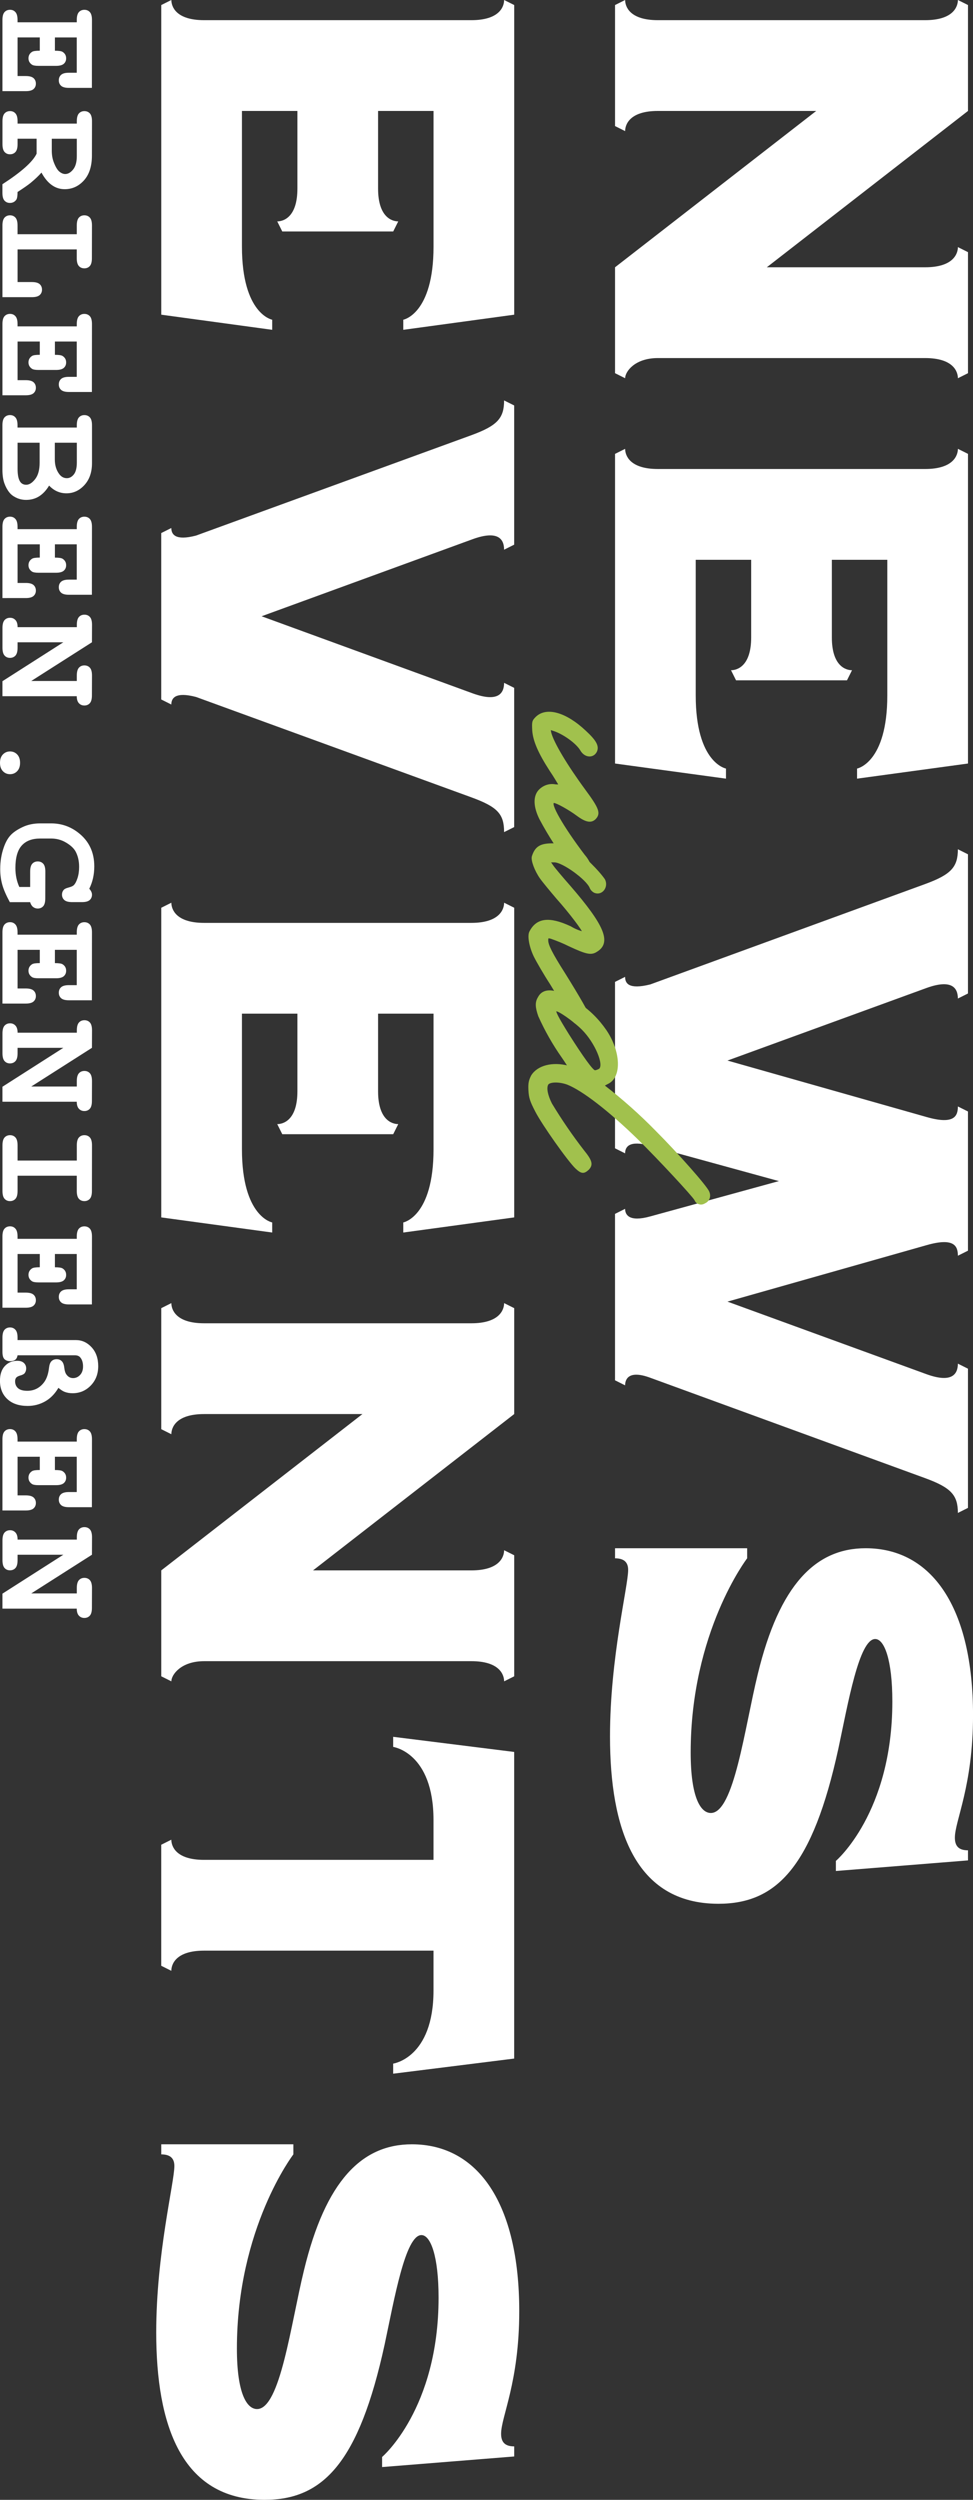
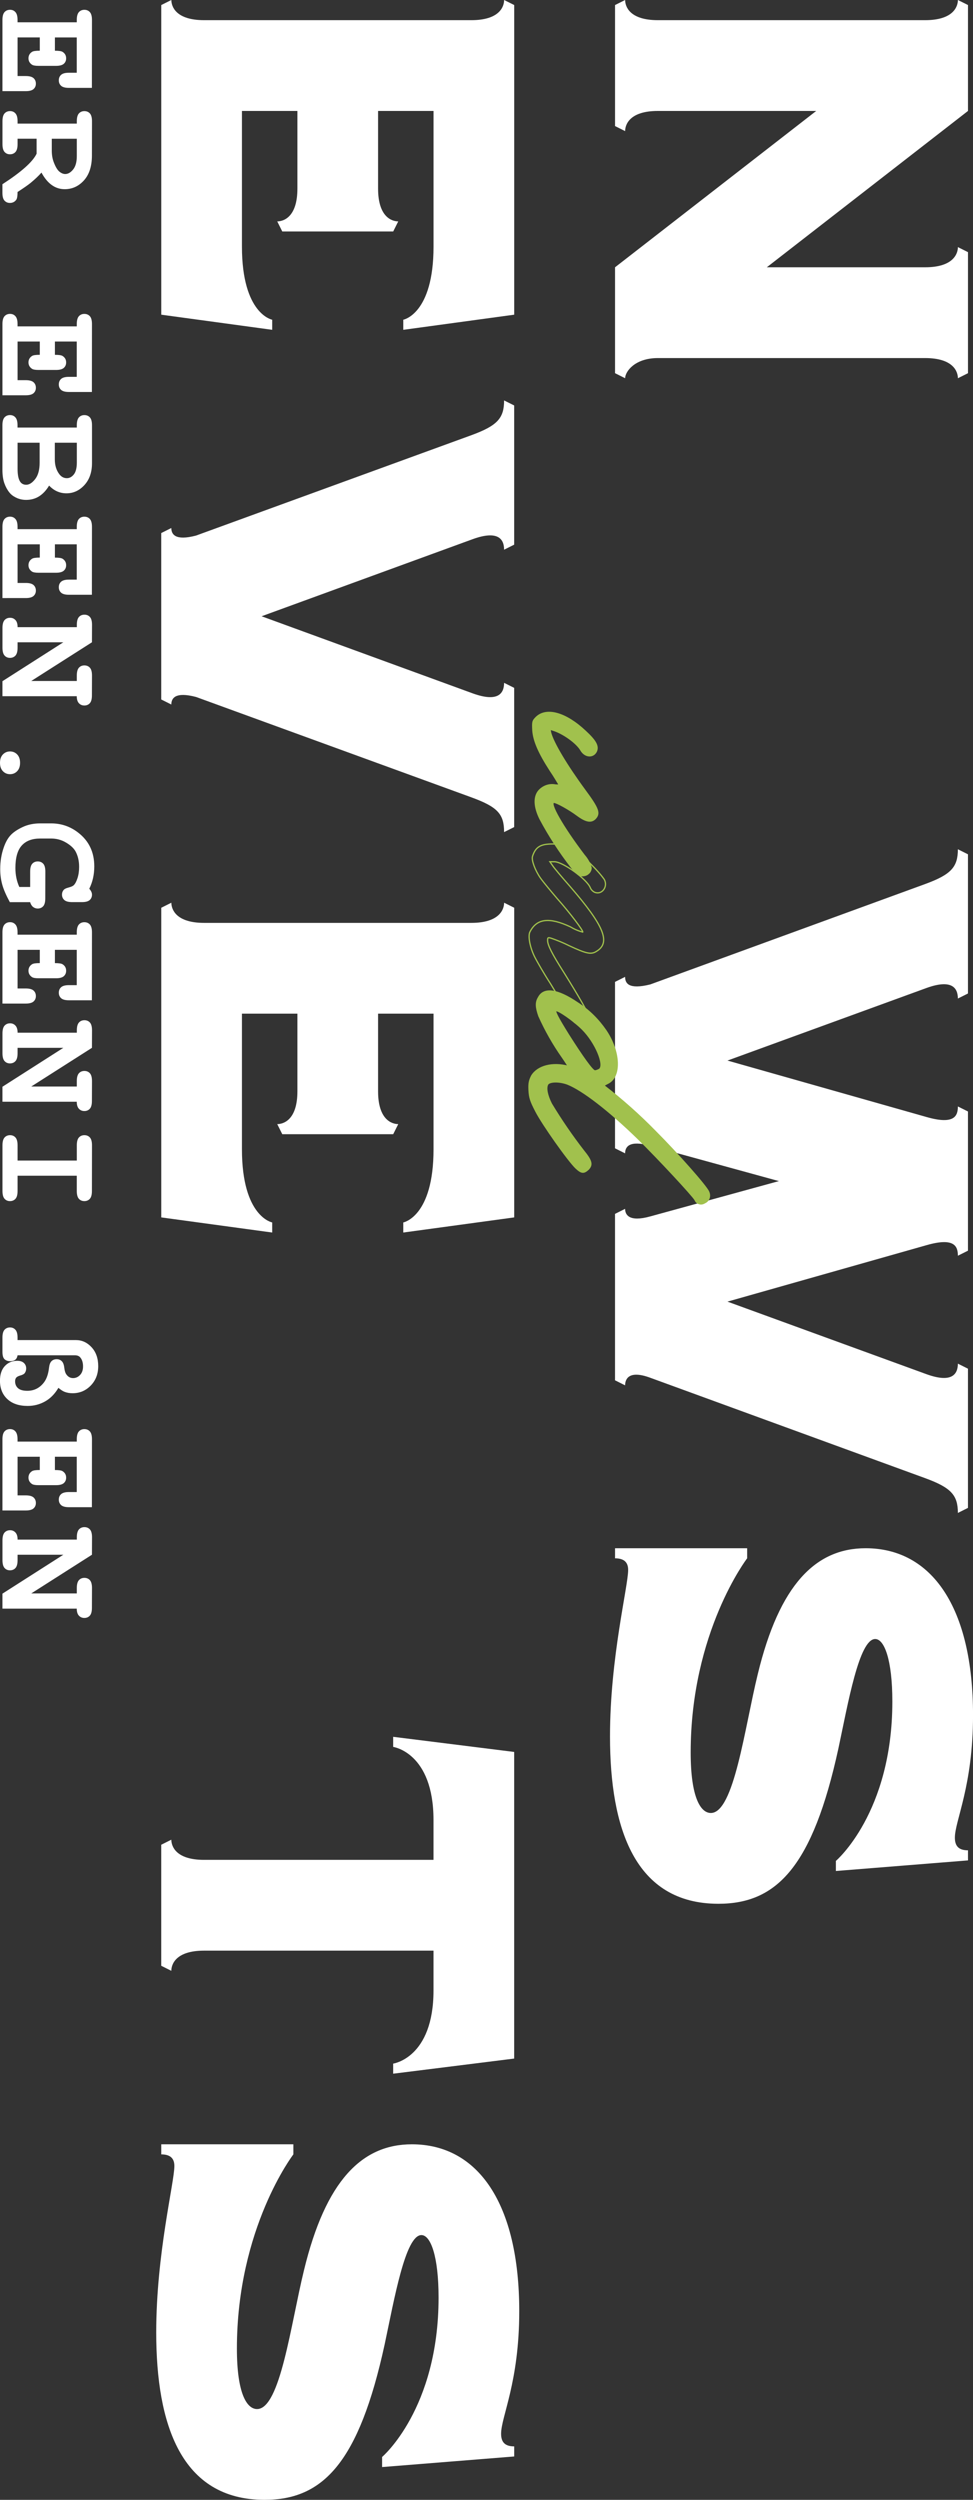
<svg xmlns="http://www.w3.org/2000/svg" id="Ebene_1" viewBox="0 0 385.96 991.39">
  <rect x="0" y="0" width="385.96" height="991.39" fill="#333333" stroke="none" />
  <defs>
    <style>.cls-1{fill:#fff;}.cls-2{fill:#a1c14d;}.cls-3{stroke:#a1c14d;stroke-width:.5px;}.cls-3,.cls-4{fill:none;}.cls-4{isolation:isolate;}</style>
  </defs>
  <g id="Gruppe_70">
    <g id="NEWS_EVENTS" class="cls-4">
      <g class="cls-4">
        <path class="cls-1" d="m260.97,8h106c11.2,0,13-5.4,13-8l4,2v42l-79.8,62h62.8c11.2,0,13-5.4,13-8l4,2v48l-4,2c0-2.6-1.8-8-13-8h-106c-9.2,0-13,5.4-13,8l-4-2v-42l79.8-62h-62.8c-11.2,0-13,5.4-13,8l-4-2V2l4-2c0,2.6,1.8,8,13,8Z" />
-         <path class="cls-1" d="m260.97,186h106c11.2,0,13-5.4,13-8l4,2v122.8l-44,6v-4s12-2.2,12-29v-53.8h-22v30.8c0,11.2,5.4,13,8,13l-2,4h-44l-2-4c2.6,0,8-1.8,8-13v-30.8h-22v53.8c0,26.8,12,29,12,29v4l-44-6v-122.8l4-2c0,2.6,1.8,8,13,8Z" />
        <path class="cls-1" d="m383.96,338.8v55.2l-4,2c0-4.2-2.4-7.8-12.4-4.2l-79,28.8,79,22.4c11.2,3.2,12.4-.6,12.4-4.2l4,2v55.2l-4,2c0-3.6-1.2-7.4-12.4-4.2l-79,22.4,79,28.8c10,3.6,12.4,0,12.4-4.2l4,2v55.2l-4,2c0-7-2.6-10-13-13.8l-109-39.8c-8.6-3.2-10,.6-10,3l-4-2v-66l4-2c0,2.2,1.4,5.4,10,3l51-14-51-14c-8.6-2.4-10,.6-10,3l-4-2v-66l4-2c0,2.4,1.2,5.2,10,3l109-39.8c10.4-3.8,13-6.8,13-13.8l4,2Z" />
        <path class="cls-1" d="m296.37,614v4s-22.4,29.2-22.4,77c0,18,4,24,8,24,9.2,0,13.4-33.8,18.6-55,8.6-35.6,23-50,42.8-50,26.2,0,42.6,23.4,42.6,66.2,0,28.2-7.2,41.8-7.2,48.6,0,3.4,1.6,5,5.2,5v4l-52.4,4.2v-4s22.4-19,22.4-63.2c0-16.6-3.2-24.8-6.8-24.8-6.4,0-10.8,25.6-14.6,43.4-10.2,46.8-24.4,61.6-47.6,61.6-33.2,0-43-30-43-66.4,0-31.2,7.2-59.4,7.2-66,0-3-1.6-4.6-5.2-4.6v-4h52.4Z" />
      </g>
      <g class="cls-4">
        <path class="cls-1" d="m80.97,8h106c11.2,0,13-5.4,13-8l4,2v122.8l-44,6v-4s12-2.2,12-29v-53.8h-22v30.8c0,11.2,5.4,13,8,13l-2,4h-44l-2-4c2.6,0,8-1.8,8-13v-30.8h-22v53.8c0,26.8,12,29,12,29v4l-44-6V2l4-2c0,2.6,1.8,8,13,8Z" />
        <path class="cls-1" d="m203.96,160.8v55.2l-4,2c0-4.2-2.4-7.8-12.4-4.2l-83.8,30.6,83.8,30.6c10,3.6,12.4,0,12.4-4.2l4,2v55.2l-4,2c0-7.2-2.6-10-13-13.8l-109.2-39.8c-8.4-2.2-9.8.6-9.8,3l-4-2v-66l4-2c0,2.4,1.4,5.2,9.8,3l109.2-39.8c10.4-3.8,13-6.8,13-13.8l4,2Z" />
        <path class="cls-1" d="m80.97,366h106c11.2,0,13-5.4,13-8l4,2v122.8l-44,6v-4s12-2.2,12-29v-53.8h-22v30.8c0,11.2,5.4,13,8,13l-2,4h-44l-2-4c2.6,0,8-1.8,8-13v-30.8h-22v53.8c0,26.8,12,29,12,29v4l-44-6v-122.8l4-2c0,2.6,1.8,8,13,8Z" />
-         <path class="cls-1" d="m80.97,524.79h106c11.2,0,13-5.4,13-8l4,2v42l-79.8,62h62.8c11.2,0,13-5.4,13-8l4,2v48l-4,2c0-2.6-1.8-8-13-8h-106c-9.2,0-13,5.4-13,8l-4-2v-42l79.8-62h-62.8c-11.2,0-13,5.4-13,8l-4-2v-48l4-2c0,2.6,1.8,8,13,8Z" />
        <path class="cls-1" d="m203.96,694.79v121.6l-48,6v-4s16-2.2,16-29v-15.8h-91c-11.2,0-13,5.4-13,8l-4-2v-48l4-2c0,2.6,1.8,8,13,8h91v-15.8c0-26.8-16-29-16-29v-4l48,6Z" />
        <path class="cls-1" d="m116.37,850.39v4s-22.4,29.2-22.4,77c0,18,4,24,8,24,9.2,0,13.4-33.8,18.6-55,8.6-35.6,23-50,42.8-50,26.2,0,42.6,23.4,42.6,66.2,0,28.2-7.2,41.8-7.2,48.6,0,3.4,1.6,5,5.2,5v4l-52.4,4.2v-4s22.4-19,22.4-63.2c0-16.6-3.2-24.8-6.8-24.8-6.4,0-10.8,25.6-14.6,43.4-10.2,46.8-24.4,61.6-47.6,61.6-33.2,0-43-30-43-66.4,0-31.2,7.2-59.4,7.2-66,0-3-1.6-4.6-5.2-4.6v-4h52.4Z" />
      </g>
    </g>
    <g id="und" class="cls-4">
      <g class="cls-4">
        <path class="cls-2" d="m233.42,346.4c-.6.6-1.5.9-2.4.9-1.35,0-2.1-.6-4.35-3.3-4.65-6-8.85-12.45-12.45-19.2-2.4-4.8-2.55-8.85-.45-11.25,1.65-1.8,4.05-2.7,6.45-2.25,1.5.15,1.65,0,1.35-.45s-1.65-2.85-3.3-5.25c-4.65-7.2-6.6-11.85-6.9-15.9-.15-3.45-.15-3.75,1.35-5.25,4.05-3.9,11.7-1.8,19.5,5.55,4.05,3.75,5.25,5.85,4.35,7.95-1.2,2.55-4.5,2.4-6.15-.45-1.65-2.85-7.05-6.75-11.1-7.95-1.2-.45-1.2-.3-.9,1.05,1.05,4.05,6.45,13.05,13.5,22.65,5.55,7.5,6.15,9.3,4.2,11.4-1.65,1.65-3.75,1.2-7.2-1.35-3-2.25-8.1-5.1-9.15-5.1-2.1,0,3.45,9.75,12,21,1.2,1.35,2.25,3.15,2.7,4.95,0,.9-.45,1.8-1.05,2.25Z" />
-         <path class="cls-2" d="m230.12,406.1c-2.1,0-2.7-.6-5.25-5.1-1.2-1.95-4.05-6.9-6.45-10.8-2.55-3.9-5.4-8.85-6.45-10.95-1.8-3.75-2.55-7.95-1.8-9.6,2.7-5.4,7.65-6,16.05-2.1,1.5.9,3.15,1.65,4.95,2.1.3-.45-5.1-7.65-10.2-13.35-2.55-3-5.55-6.6-6.6-8.1-2.1-3-3.6-7.05-3.15-8.55,1.2-3.75,3.15-4.95,7.95-4.95,5.1,0,9.75,2.4,15.45,8.25,1.8,1.8,3.6,3.75,5.1,5.85,1.5,2.85-.9,6.15-3.75,5.1-.75-.3-1.5-1.05-1.8-1.8-1.35-3.45-10.95-10.35-14.25-10.35h-1.8l1.05,1.5c.45.75,3.6,4.5,6.9,8.25,13.5,15.6,16.35,22.35,10.5,25.8-2.1,1.35-4.05.9-10.8-2.25-2.4-1.2-4.65-2.1-7.2-3-1.2-.3-1.35-.3-1.35.9,0,1.8,1.5,4.95,6.75,13.2,5.7,9.15,9.6,15.9,9.6,16.95-.15,1.65-1.65,3-3.45,3Z" />
        <path class="cls-2" d="m277.36,477.34c-.75-.15-1.35-.75-1.65-1.5-1.05-1.8-14.4-16.2-22.65-24.3-11.55-11.25-21.9-19.2-27.9-21.6-3.15-1.2-7.2-1.2-7.95.15-.75,1.5-.15,4.35,1.5,7.65,3.9,6.45,8.1,12.6,12.75,18.6,3.3,4.05,3.6,5.55,1.95,7.35-1.8,1.65-2.7,1.65-4.95-.45-3-2.85-13.2-17.25-15.9-22.5-2.1-4.05-2.55-5.4-2.7-8.4-.15-2.85.15-3.9,1.05-5.7,2.4-3.9,8.25-5.4,14.55-3.75-.15-.15-1.05-1.65-2.4-3.6-3.6-5.1-6.75-10.65-9.3-16.35-1.2-3.45-1.35-5.4-.15-7.35,2.1-4.05,7.5-3.3,15.45,2.1,4.5,2.85,8.25,6.6,11.25,10.95,5.7,8.4,6.15,18.45.75,21-.6.3-1.2.6-1.5.9,7.2,5.55,14.1,11.7,20.4,18.15,8.55,8.55,20.4,21.9,21.15,24,.75,1.65.15,3.45-1.35,4.2-.75.45-1.5.75-2.4.45Zm-41.4-52.65c.6,0,1.2-.3,1.8-.6,2.25-1.65-1.5-10.65-6.75-15.9-3.45-3.45-9.75-7.8-10.5-7.35-.45.3.75,2.7,4.95,9.45,5.7,9,9.6,14.4,10.5,14.4Z" />
      </g>
      <g class="cls-4">
        <path class="cls-3" d="m233.42,346.4c-.6.6-1.5.9-2.4.9-1.35,0-2.1-.6-4.35-3.3-4.65-6-8.85-12.45-12.45-19.2-2.4-4.8-2.55-8.85-.45-11.25,1.65-1.8,4.05-2.7,6.45-2.25,1.5.15,1.65,0,1.35-.45s-1.65-2.85-3.3-5.25c-4.65-7.2-6.6-11.85-6.9-15.9-.15-3.45-.15-3.75,1.35-5.25,4.05-3.9,11.7-1.8,19.5,5.55,4.05,3.75,5.25,5.85,4.35,7.95-1.2,2.55-4.5,2.4-6.15-.45-1.65-2.85-7.05-6.75-11.1-7.95-1.2-.45-1.2-.3-.9,1.05,1.05,4.05,6.45,13.05,13.5,22.65,5.55,7.5,6.15,9.3,4.2,11.4-1.65,1.65-3.75,1.2-7.2-1.35-3-2.25-8.1-5.1-9.15-5.1-2.1,0,3.45,9.75,12,21,1.2,1.35,2.25,3.15,2.7,4.95,0,.9-.45,1.8-1.05,2.25Z" />
        <path class="cls-3" d="m230.12,406.1c-2.1,0-2.7-.6-5.25-5.1-1.2-1.95-4.05-6.9-6.45-10.8-2.55-3.9-5.4-8.85-6.45-10.95-1.8-3.75-2.55-7.95-1.8-9.6,2.7-5.4,7.65-6,16.05-2.1,1.5.9,3.15,1.65,4.95,2.1.3-.45-5.1-7.65-10.2-13.35-2.55-3-5.55-6.6-6.6-8.1-2.1-3-3.6-7.05-3.15-8.55,1.2-3.75,3.15-4.95,7.95-4.95,5.1,0,9.75,2.4,15.45,8.25,1.8,1.8,3.6,3.75,5.1,5.85,1.5,2.85-.9,6.15-3.75,5.1-.75-.3-1.5-1.05-1.8-1.8-1.35-3.45-10.95-10.35-14.25-10.35h-1.8l1.05,1.5c.45.75,3.6,4.5,6.9,8.25,13.5,15.6,16.35,22.35,10.5,25.8-2.1,1.35-4.05.9-10.8-2.25-2.4-1.2-4.65-2.1-7.2-3-1.2-.3-1.35-.3-1.35.9,0,1.8,1.5,4.95,6.75,13.2,5.7,9.15,9.6,15.9,9.6,16.95-.15,1.65-1.65,3-3.45,3Z" />
        <path class="cls-3" d="m277.36,477.34c-.75-.15-1.35-.75-1.65-1.5-1.05-1.8-14.4-16.2-22.65-24.3-11.55-11.25-21.9-19.2-27.9-21.6-3.15-1.2-7.2-1.2-7.95.15-.75,1.5-.15,4.35,1.5,7.65,3.9,6.45,8.1,12.6,12.75,18.6,3.3,4.05,3.6,5.55,1.95,7.35-1.8,1.65-2.7,1.65-4.95-.45-3-2.85-13.2-17.25-15.9-22.5-2.1-4.05-2.55-5.4-2.7-8.4-.15-2.85.15-3.9,1.05-5.7,2.4-3.9,8.25-5.4,14.55-3.75-.15-.15-1.05-1.65-2.4-3.6-3.6-5.1-6.75-10.65-9.3-16.35-1.2-3.45-1.35-5.4-.15-7.35,2.1-4.05,7.5-3.3,15.45,2.1,4.5,2.85,8.25,6.6,11.25,10.95,5.7,8.4,6.15,18.45.75,21-.6.3-1.2.6-1.5.9,7.2,5.55,14.1,11.7,20.4,18.15,8.55,8.55,20.4,21.9,21.15,24,.75,1.65.15,3.45-1.35,4.2-.75.45-1.5.75-2.4.45Zm-41.4-52.65c.6,0,1.2-.3,1.8-.6,2.25-1.65-1.5-10.65-6.75-15.9-3.45-3.45-9.75-7.8-10.5-7.35-.45.3.75,2.7,4.95,9.45,5.7,9,9.6,14.4,10.5,14.4Z" />
      </g>
    </g>
    <g id="Erleben.genießen" class="cls-4">
      <g class="cls-4">
        <path class="cls-1" d="m15.79,14.84H6.97v15.32h3.25c1.45,0,2.48.28,3.09.83s.92,1.28.92,2.18-.31,1.6-.92,2.15-1.65.83-3.09.83H.97V7.89c0-1.45.28-2.48.83-3.09s1.28-.92,2.18-.92,1.6.31,2.15.94c.56.62.83,1.65.83,3.08v.94h23.5v-.94c0-1.45.28-2.48.83-3.09s1.28-.92,2.18-.92,1.63.31,2.18.92.83,1.65.83,3.09l-.03,26.95h-9.14c-1.43,0-2.45-.27-3.06-.82-.62-.55-.92-1.27-.92-2.17s.3-1.63.91-2.18,1.63-.83,3.08-.83h3.13v-14h-8.67v5.27c1.56,0,2.57.15,3.02.44.96.6,1.44,1.46,1.44,2.58,0,.88-.31,1.6-.92,2.15s-1.65.83-3.09.83h-6.91c-1.31,0-2.19-.16-2.64-.47-.92-.63-1.38-1.46-1.38-2.52,0-1.11.48-1.97,1.44-2.58.45-.29,1.46-.44,3.05-.44v-5.27Z" />
        <path class="cls-1" d="m14.53,55.01h-7.56v2.17c0,1.45-.28,2.48-.83,3.09s-1.28.92-2.18.92-1.6-.31-2.15-.92-.83-1.65-.83-3.09v-9.11c0-1.45.28-2.48.83-3.09s1.28-.92,2.18-.92,1.6.31,2.15.94c.56.62.83,1.65.83,3.08v.94h23.5v-.94c0-1.45.28-2.48.83-3.09s1.28-.92,2.18-.92,1.63.31,2.18.92.83,1.65.83,3.09l-.03,13.59c0,4.24-1.05,7.52-3.15,9.86-2.1,2.33-4.65,3.5-7.66,3.5-1.88,0-3.58-.55-5.11-1.64-1.53-1.09-2.9-2.74-4.09-4.95-1.11,1.27-2.54,2.63-4.28,4.07-1.11.9-2.85,2.11-5.21,3.63,0,1.52-.16,2.53-.47,3.02-.61.88-1.46,1.32-2.55,1.32-.88,0-1.6-.3-2.15-.91-.56-.61-.83-1.63-.83-3.08v-3.43c7.52-4.86,12.04-8.9,13.56-12.1v-5.95Zm6.01,0v4.69c0,1.74.26,3.29.79,4.66.7,1.84,1.45,3.07,2.23,3.71.78.63,1.55.95,2.31.95,1.13,0,2.18-.61,3.15-1.82.97-1.21,1.45-2.98,1.45-5.3v-6.88h-9.93Z" />
-         <path class="cls-1" d="m30.47,98.91H6.97v12.95h5.68c1.45,0,2.48.28,3.09.83s.92,1.28.92,2.18-.31,1.6-.92,2.15-1.65.83-3.09.83H.97v-28.45c0-1.45.28-2.48.83-3.09s1.28-.92,2.18-.92,1.6.31,2.15.92.83,1.65.83,3.09v3.49h23.5v-3.49c0-1.45.28-2.48.83-3.09s1.28-.92,2.18-.92,1.63.31,2.18.92.83,1.65.83,3.09l-.03,13.01c0,1.45-.27,2.48-.82,3.09s-1.27.92-2.17.92-1.63-.31-2.18-.92-.83-1.65-.83-3.09v-3.52Z" />
        <path class="cls-1" d="m15.79,135.45H6.97v15.32h3.25c1.45,0,2.48.28,3.09.83s.92,1.28.92,2.18-.31,1.6-.92,2.15-1.65.83-3.09.83H.97v-28.27c0-1.45.28-2.48.83-3.09s1.28-.92,2.18-.92,1.6.31,2.15.94c.56.62.83,1.65.83,3.08v.94h23.5v-.94c0-1.45.28-2.48.83-3.09s1.28-.92,2.18-.92,1.63.31,2.18.92.83,1.65.83,3.09l-.03,26.95h-9.14c-1.43,0-2.45-.27-3.06-.82-.62-.55-.92-1.27-.92-2.17s.3-1.63.91-2.18,1.63-.83,3.08-.83h3.13v-14h-8.67v5.27c1.56,0,2.57.15,3.02.44.96.6,1.44,1.46,1.44,2.58,0,.88-.31,1.6-.92,2.15s-1.65.83-3.09.83h-6.91c-1.31,0-2.19-.16-2.64-.47-.92-.63-1.38-1.46-1.38-2.52,0-1.11.48-1.97,1.44-2.58.45-.29,1.46-.44,3.05-.44v-5.27Z" />
        <path class="cls-1" d="m6.97,169.57h23.5v-.94c0-1.45.28-2.48.83-3.09s1.28-.92,2.18-.92,1.63.31,2.18.92.83,1.65.83,3.09v15.06c0,3.59-1,6.48-3,8.67-2,2.19-4.38,3.28-7.13,3.28-1.31,0-2.54-.25-3.69-.76-1.15-.51-2.22-1.28-3.19-2.31-1.13,1.89-2.46,3.31-3.97,4.26-1.51.95-3.23,1.42-5.14,1.42-1.52,0-2.94-.34-4.25-1.03-1-.51-1.79-1.13-2.37-1.88-.82-1-1.49-2.22-2.01-3.66-.52-1.45-.78-3.25-.78-5.42v-17.64c0-1.45.28-2.48.83-3.09s1.28-.92,2.18-.92,1.6.31,2.15.94c.56.62.83,1.65.83,3.08v.94Zm0,6.01v10.37c0,2.44.36,4.16,1.08,5.16.55.76,1.33,1.14,2.34,1.14,1.21,0,2.4-.75,3.57-2.26,1.17-1.5,1.76-3.66,1.76-6.47v-7.94H6.97Zm14.77,0v6.59c0,2.36.6,4.33,1.79,5.89.8,1.05,1.8,1.58,2.99,1.58,1.05,0,1.98-.5,2.77-1.49s1.19-2.58,1.19-4.75v-7.82h-8.73Z" />
        <path class="cls-1" d="m15.79,215.87H6.97v15.32h3.25c1.45,0,2.48.28,3.09.83s.92,1.28.92,2.18-.31,1.6-.92,2.15-1.65.83-3.09.83H.97v-28.27c0-1.45.28-2.48.83-3.09s1.28-.92,2.18-.92,1.6.31,2.15.94c.56.62.83,1.65.83,3.08v.94h23.5v-.94c0-1.45.28-2.48.83-3.09s1.28-.92,2.18-.92,1.63.31,2.18.92.83,1.65.83,3.09l-.03,26.95h-9.14c-1.43,0-2.45-.27-3.06-.82-.62-.55-.92-1.27-.92-2.17s.3-1.63.91-2.18,1.63-.83,3.08-.83h3.13v-14h-8.67v5.27c1.56,0,2.57.15,3.02.44.96.6,1.44,1.46,1.44,2.58,0,.88-.31,1.6-.92,2.15s-1.65.83-3.09.83h-6.91c-1.31,0-2.19-.16-2.64-.47-.92-.63-1.38-1.46-1.38-2.52,0-1.11.48-1.97,1.44-2.58.45-.29,1.46-.44,3.05-.44v-5.27Z" />
        <path class="cls-1" d="m25.14,254.72H6.97v2.17c0,1.45-.28,2.48-.83,3.09s-1.28.92-2.18.92-1.6-.31-2.15-.92-.83-1.65-.83-3.09v-7.88c0-1.45.28-2.48.83-3.09s1.28-.92,2.18-.92,1.57.3,2.14.91c.57.6.85,1.54.85,2.81h23.5v-.94c0-1.45.28-2.48.83-3.09s1.28-.92,2.18-.92,1.63.31,2.18.92.83,1.65.83,3.09l-.03,6.94-24.08,15.35h18.08v-2.17c0-1.45.28-2.48.83-3.09s1.28-.92,2.18-.92,1.63.31,2.18.92.83,1.65.83,3.09l-.03,7.88c0,1.45-.27,2.48-.82,3.09s-1.27.92-2.17.92-1.6-.3-2.17-.91c-.57-.61-.85-1.53-.85-2.78H.97v-5.95l24.17-15.44Z" />
        <path class="cls-1" d="m3.98,307.03c-1.13,0-2.08-.4-2.84-1.2-.76-.8-1.14-1.9-1.14-3.31s.38-2.51,1.14-3.31c.76-.8,1.71-1.2,2.84-1.2s2.08.4,2.84,1.2c.76.8,1.14,1.9,1.14,3.31s-.38,2.51-1.14,3.31c-.76.8-1.71,1.2-2.84,1.2Z" />
        <path class="cls-1" d="m11.95,357.78H3.9c-1.46-2.71-2.47-5.02-3-6.93s-.81-3.96-.81-6.17c0-3.07.46-5.91,1.38-8.53.7-2.05,1.59-3.67,2.67-4.85,1.07-1.18,2.66-2.27,4.76-3.27s4.45-1.49,7.05-1.49h4.34c4,0,7.58,1.22,10.72,3.66,4.26,3.28,6.39,7.74,6.39,13.39,0,1.64-.17,3.2-.5,4.67-.33,1.47-.83,2.88-1.49,4.2.72.8,1.08,1.58,1.08,2.34,0,.88-.3,1.59-.91,2.14-.61.55-1.63.82-3.08.82h-3.9c-1.45,0-2.48-.28-3.09-.83s-.92-1.27-.92-2.15c0-.7.21-1.31.64-1.82.29-.39.94-.72,1.95-.98s1.68-.56,2.04-.89c.57-.53,1.07-1.46,1.51-2.8.44-1.34.66-2.84.66-4.5,0-2.38-.49-4.45-1.46-6.21-.72-1.25-1.98-2.4-3.78-3.46s-3.75-1.58-5.86-1.58h-4.34c-3.22,0-5.67.93-7.34,2.8-1.67,1.86-2.5,4.83-2.5,8.89,0,2.75.52,5.26,1.55,7.53h4.31v-6.12c0-1.45.28-2.48.83-3.09s1.28-.92,2.18-.92,1.63.31,2.18.92.83,1.65.83,3.09l-.03,10.66c0,1.45-.27,2.48-.82,3.09s-1.27.92-2.17.92c-.7,0-1.32-.21-1.85-.63-.53-.42-.92-1.06-1.17-1.92Z" />
        <path class="cls-1" d="m15.79,376.69H6.97v15.32h3.25c1.45,0,2.48.28,3.09.83s.92,1.28.92,2.18-.31,1.6-.92,2.15-1.65.83-3.09.83H.97v-28.27c0-1.45.28-2.48.83-3.09s1.28-.92,2.18-.92,1.6.31,2.15.94c.56.62.83,1.65.83,3.08v.94h23.5v-.94c0-1.45.28-2.48.83-3.09s1.28-.92,2.18-.92,1.63.31,2.18.92.83,1.65.83,3.09l-.03,26.95h-9.14c-1.43,0-2.45-.27-3.06-.82s-.92-1.27-.92-2.17.3-1.63.91-2.18,1.63-.83,3.08-.83h3.13v-14h-8.67v5.27c1.56,0,2.57.15,3.02.44.96.6,1.44,1.46,1.44,2.58,0,.88-.31,1.6-.92,2.15s-1.65.83-3.09.83h-6.91c-1.31,0-2.19-.16-2.64-.47-.92-.63-1.38-1.46-1.38-2.52,0-1.11.48-1.97,1.44-2.58.45-.29,1.46-.44,3.05-.44v-5.27Z" />
        <path class="cls-1" d="m25.14,415.55H6.97v2.17c0,1.45-.28,2.48-.83,3.09s-1.28.92-2.18.92-1.6-.31-2.15-.92-.83-1.65-.83-3.09v-7.88c0-1.45.28-2.48.83-3.09s1.28-.92,2.18-.92,1.57.3,2.14.91.85,1.54.85,2.81h23.5v-.94c0-1.45.28-2.48.83-3.09s1.28-.92,2.18-.92,1.63.31,2.18.92.83,1.65.83,3.09l-.03,6.94-24.08,15.35h18.08v-2.17c0-1.45.28-2.48.83-3.09s1.28-.92,2.18-.92,1.63.31,2.18.92.83,1.65.83,3.09l-.03,7.88c0,1.45-.27,2.48-.82,3.09s-1.27.92-2.17.92-1.6-.3-2.17-.91-.85-1.53-.85-2.78H.97v-5.95l24.17-15.44Z" />
        <path class="cls-1" d="m30.47,466.27H6.97v6.06c0,1.45-.28,2.48-.83,3.09s-1.28.92-2.18.92-1.6-.31-2.15-.92-.83-1.65-.83-3.09v-18.13c0-1.45.28-2.48.83-3.09s1.28-.92,2.18-.92,1.6.31,2.15.92.83,1.65.83,3.09v6.06h23.5v-6.06c0-1.45.28-2.48.83-3.09s1.28-.92,2.18-.92,1.63.31,2.18.92.83,1.65.83,3.09l-.03,18.13c0,1.45-.27,2.48-.82,3.09s-1.27.92-2.17.92-1.63-.31-2.18-.92-.83-1.65-.83-3.09v-6.06Z" />
-         <path class="cls-1" d="m15.79,497.31H6.97v15.32h3.25c1.45,0,2.48.28,3.09.83s.92,1.28.92,2.18-.31,1.6-.92,2.15-1.65.83-3.09.83H.97v-28.27c0-1.45.28-2.48.83-3.09s1.28-.92,2.18-.92,1.6.31,2.15.94c.56.62.83,1.65.83,3.08v.94h23.5v-.94c0-1.45.28-2.48.83-3.09s1.28-.92,2.18-.92,1.63.31,2.18.92.83,1.64.83,3.09l-.03,26.95h-9.14c-1.43,0-2.45-.27-3.06-.82-.62-.55-.92-1.27-.92-2.17s.3-1.63.91-2.18,1.63-.83,3.08-.83h3.13v-14h-8.67v5.27c1.56,0,2.57.15,3.02.44.96.6,1.44,1.46,1.44,2.58,0,.88-.31,1.6-.92,2.15s-1.65.83-3.09.83h-6.91c-1.31,0-2.19-.16-2.64-.47-.92-.63-1.38-1.46-1.38-2.52,0-1.11.48-1.97,1.44-2.58.45-.29,1.46-.44,3.05-.44v-5.27Z" />
        <path class="cls-1" d="m6.97,531.45h23.14c2.4,0,4.48.95,6.23,2.86s2.62,4.4,2.62,7.49-.99,5.64-2.96,7.68c-1.97,2.03-4.38,3.05-7.21,3.05-1.17,0-2.24-.19-3.19-.56-.66-.25-1.47-.78-2.43-1.58-1.41,2.4-3.17,4.2-5.29,5.39-2.12,1.19-4.42,1.79-6.9,1.79-3.44,0-6.13-.91-8.07-2.72s-2.92-4.24-2.92-7.27c0-2.5.64-4.44,1.93-5.83,1.29-1.39,2.93-2.08,4.92-2.08,1.15,0,2.03.29,2.64.86.61.58.91,1.3.91,2.18,0,.7-.2,1.32-.59,1.85-.27.37-.83.67-1.67.91s-1.41.53-1.7.88-.44.83-.44,1.44c0,1.15.39,2.07,1.17,2.75.78.68,2,1.03,3.66,1.03,2.68,0,4.86-1.08,6.56-3.25,1.09-1.39,1.79-3.38,2.08-5.98.14-1.19.47-2.04,1-2.55.53-.51,1.2-.76,2.02-.76s1.47.26,2.01.78c.54.52.87,1.39,1.01,2.62s.43,2.14.88,2.72c.68.92,1.55,1.38,2.61,1.38s2-.42,2.78-1.25c.78-.83,1.17-1.96,1.17-3.38,0-1.5-.36-2.69-1.08-3.54-.47-.59-1.19-.88-2.17-.88H6.97c-.16.88-.49,1.49-1,1.83-.51.34-1.15.51-1.93.51-.94,0-1.68-.26-2.24-.78-.56-.52-.83-1.5-.83-2.94v-5.65c0-1.45.28-2.48.83-3.09s1.28-.92,2.18-.92,1.6.31,2.15.94c.56.62.83,1.65.83,3.08v1.03Z" />
        <path class="cls-1" d="m15.79,577.72H6.97v15.32h3.25c1.45,0,2.48.28,3.09.83s.92,1.28.92,2.18-.31,1.6-.92,2.15-1.65.83-3.09.83H.97v-28.27c0-1.45.28-2.48.83-3.09s1.28-.92,2.18-.92,1.6.31,2.15.94.83,1.65.83,3.08v.94h23.5v-.94c0-1.45.28-2.48.83-3.09s1.28-.92,2.18-.92,1.63.31,2.18.92.83,1.65.83,3.09l-.03,26.95h-9.14c-1.43,0-2.45-.27-3.06-.82s-.92-1.27-.92-2.17.3-1.63.91-2.18,1.63-.83,3.08-.83h3.13v-14h-8.67v5.27c1.56,0,2.57.15,3.02.44.96.61,1.44,1.46,1.44,2.58,0,.88-.31,1.6-.92,2.15s-1.65.83-3.09.83h-6.91c-1.31,0-2.19-.16-2.64-.47-.92-.62-1.38-1.46-1.38-2.52,0-1.11.48-1.97,1.44-2.58.45-.29,1.46-.44,3.05-.44v-5.27Z" />
        <path class="cls-1" d="m25.14,616.58H6.97v2.17c0,1.45-.28,2.48-.83,3.09s-1.28.92-2.18.92-1.6-.31-2.15-.92-.83-1.65-.83-3.09v-7.88c0-1.45.28-2.48.83-3.09s1.28-.92,2.18-.92,1.57.3,2.14.91.85,1.54.85,2.81h23.5v-.94c0-1.45.28-2.48.83-3.09s1.28-.92,2.18-.92,1.63.31,2.18.92.83,1.65.83,3.09l-.03,6.94-24.08,15.35h18.08v-2.17c0-1.45.28-2.48.83-3.09s1.28-.92,2.18-.92,1.63.31,2.18.92.83,1.65.83,3.09l-.03,7.88c0,1.45-.27,2.48-.82,3.09s-1.27.92-2.17.92-1.6-.3-2.17-.91-.85-1.53-.85-2.78H.97v-5.95l24.17-15.44Z" />
      </g>
    </g>
  </g>
</svg>